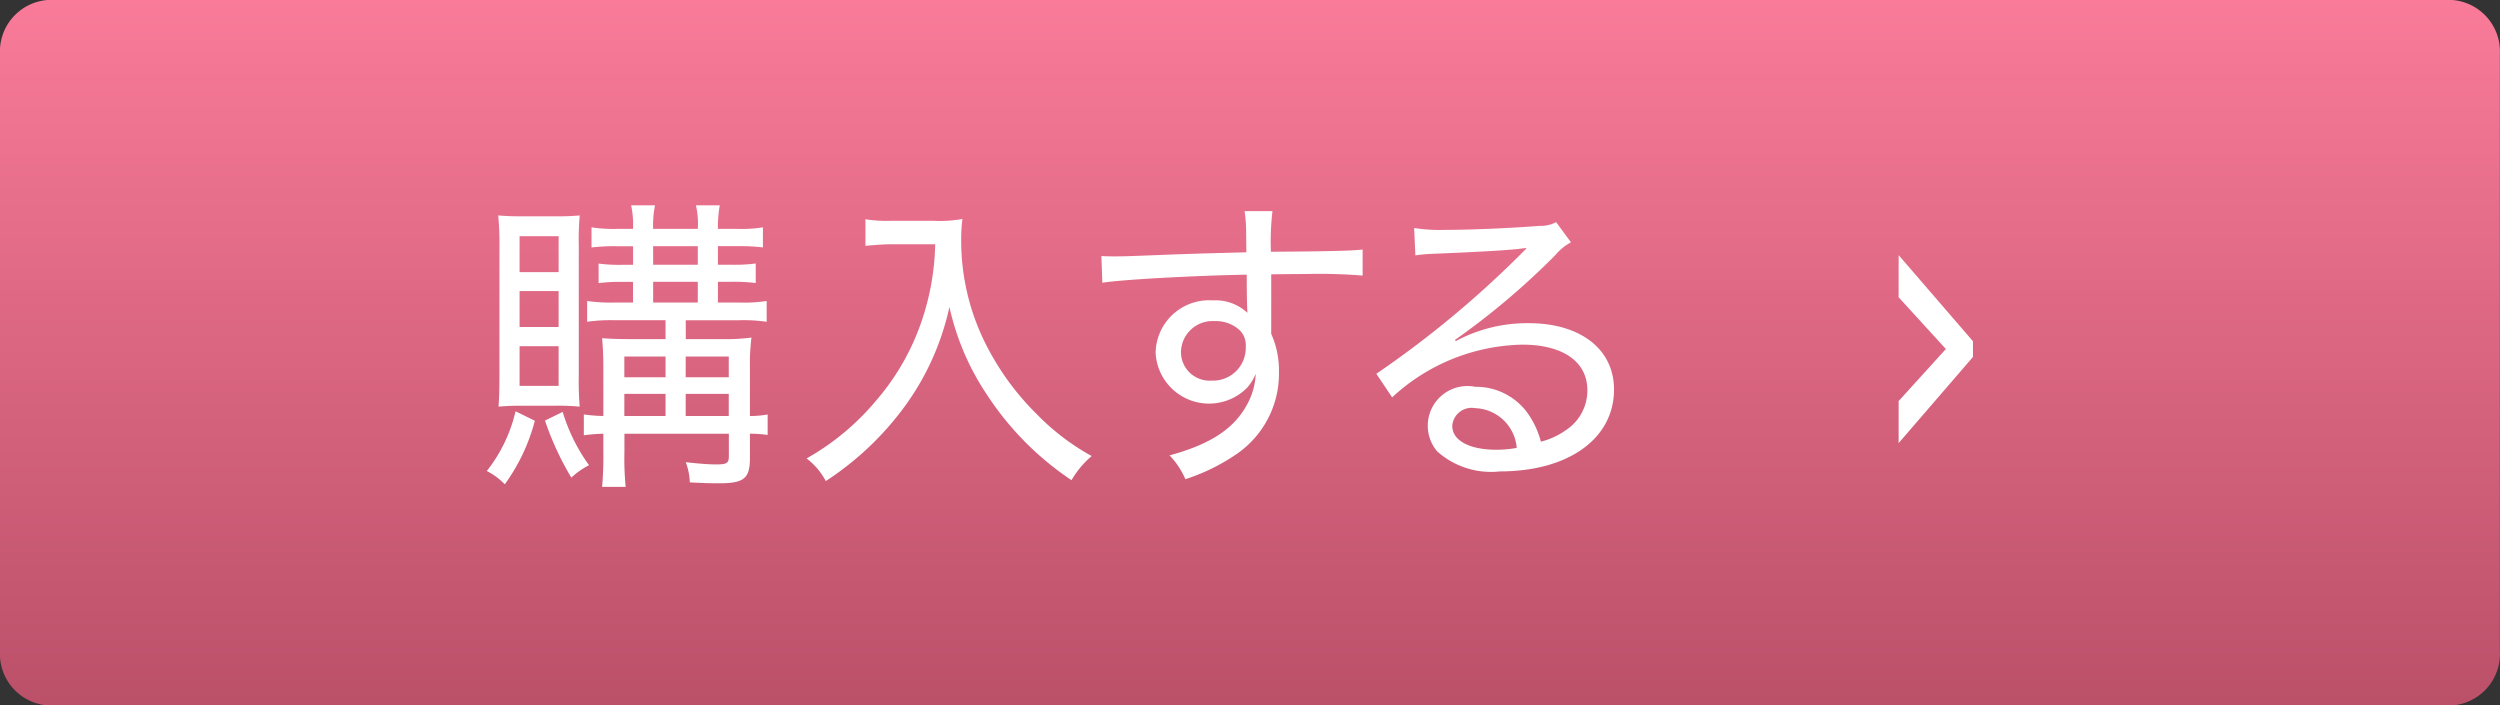
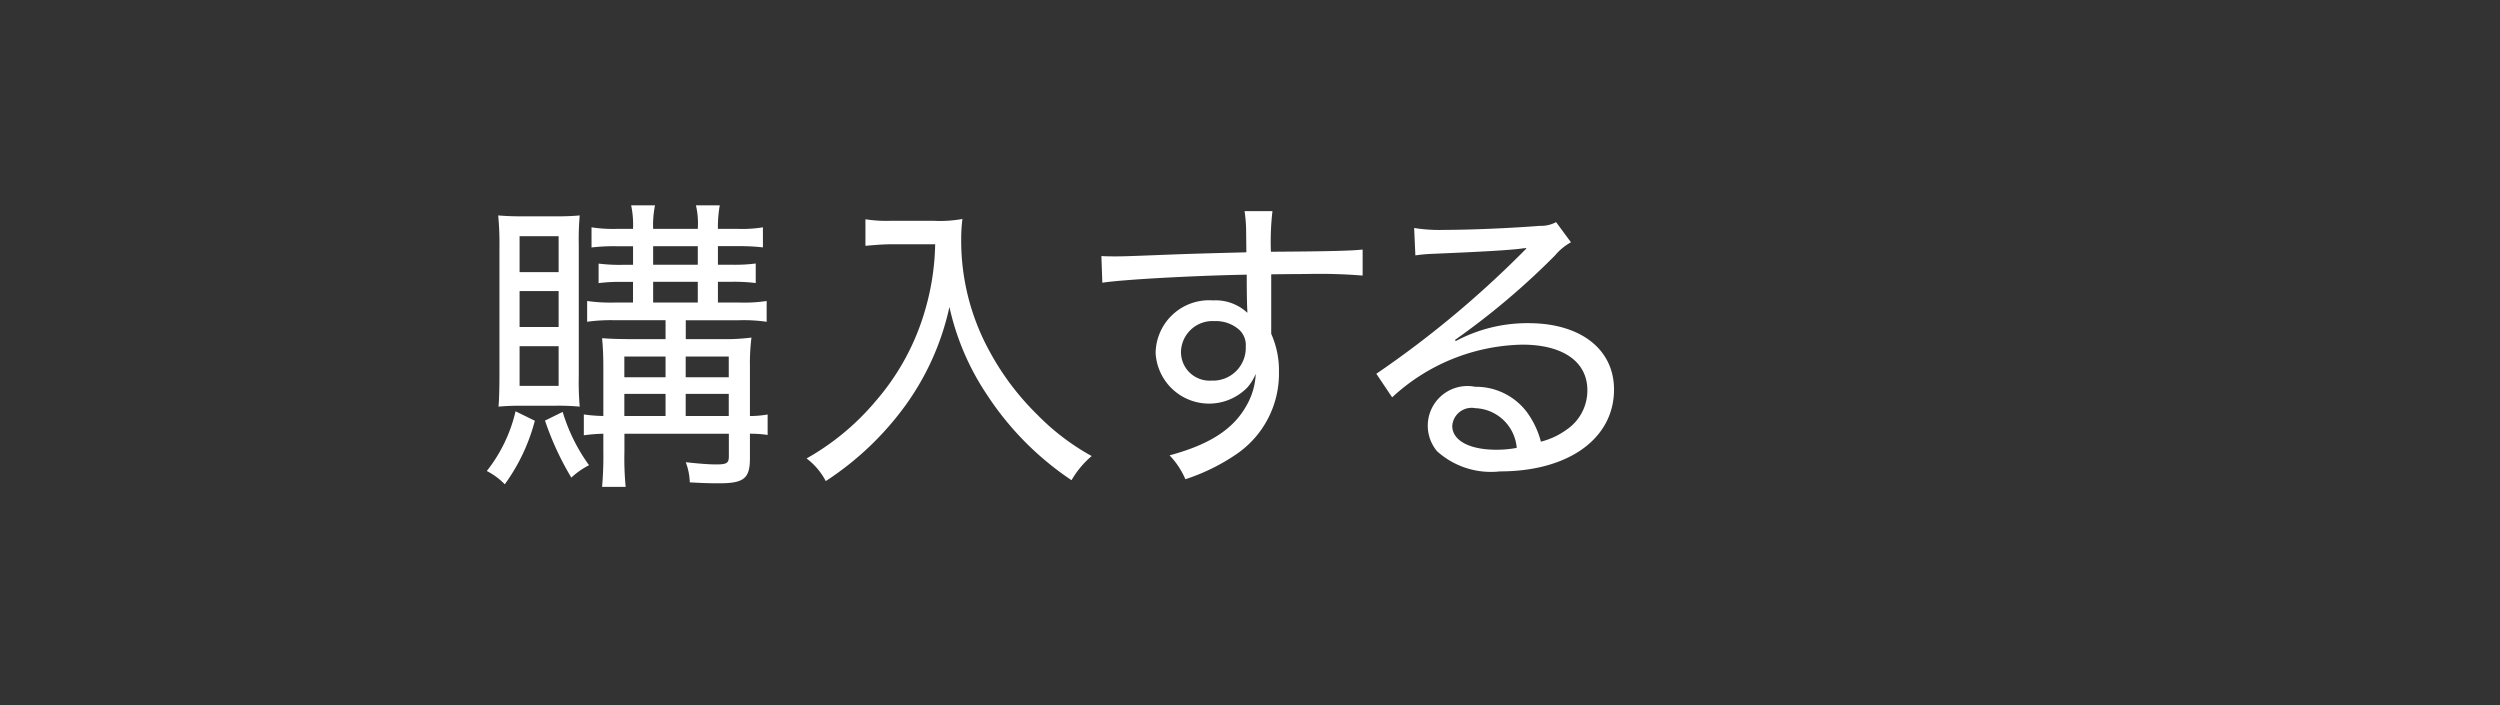
<svg xmlns="http://www.w3.org/2000/svg" id="btn_buy.svg" width="113" height="31.875" viewBox="0 0 113 31.875">
  <rect x="0" y="0" width="113" height="31.875" fill="#333333" stroke="none" />
  <defs>
    <style>
      .cls-1, .cls-2 {
        fill-rule: evenodd;
      }

      .cls-1 {
        fill: url(#linear-gradient);
      }

      .cls-2 {
        fill: #fff;
      }
    </style>
    <linearGradient id="linear-gradient" x1="424.5" y1="812" x2="424.5" y2="780.125" gradientUnits="userSpaceOnUse">
      <stop offset="0" stop-color="#bb5069" />
      <stop offset="1" stop-color="#f97b99" />
    </linearGradient>
  </defs>
-   <path id="bg" class="cls-1" d="M370.193,780.122H478.8a2.335,2.335,0,0,1,2.194,2.453v26.984a2.336,2.336,0,0,1-2.194,2.454H370.193A2.336,2.336,0,0,1,368,809.559V782.575A2.334,2.334,0,0,1,370.193,780.122Z" transform="translate(-368 -780.125)" />
  <path id="購入する_のコピー" data-name="購入する のコピー" class="cls-2" d="M398.083,794.6v0.854H396.7c-0.742,0-1.079-.014-1.485-0.042,0.042,0.476.056,0.812,0.056,1.345v2.171a7.042,7.042,0,0,1-.882-0.07V799.8a7.275,7.275,0,0,1,.882-0.07v0.8a15.82,15.82,0,0,1-.056,1.6h1.065a13.349,13.349,0,0,1-.056-1.6v-0.8h4.72v1.023c0,0.308-.1.364-0.574,0.364-0.364,0-.84-0.042-1.373-0.1a2.834,2.834,0,0,1,.182.911c0.519,0.028.827,0.042,1.331,0.042,1.121,0,1.387-.224,1.387-1.135v-1.107a5.567,5.567,0,0,1,.8.056v-0.924a4.756,4.756,0,0,1-.8.07V796.7a9.209,9.209,0,0,1,.07-1.317,9.053,9.053,0,0,1-1.345.07h-1.625V794.6h2.41a7.161,7.161,0,0,1,1.246.07V793.73a6.871,6.871,0,0,1-1.246.07H400.45v-0.938h0.616a7.927,7.927,0,0,1,1.093.056v-0.883a7.426,7.426,0,0,1-1.093.056H400.45v-0.84h0.9a9.3,9.3,0,0,1,1.134.056V790.4a5.789,5.789,0,0,1-1.134.07h-0.9a5.44,5.44,0,0,1,.084-1.064h-1.078a3.577,3.577,0,0,1,.084,1.064h-2.018a4.474,4.474,0,0,1,.085-1.064h-1.079a4.194,4.194,0,0,1,.084,1.064H395.9a6.4,6.4,0,0,1-1.163-.07v0.911a8.468,8.468,0,0,1,1.135-.056h0.742v0.84H396.15a7.426,7.426,0,0,1-1.093-.056v0.883a7.672,7.672,0,0,1,1.093-.056h0.462V793.8H395.8a7.551,7.551,0,0,1-1.261-.07v0.939a7.653,7.653,0,0,1,1.261-.07h2.283Zm0,4.328H396.22v-1h1.863v1Zm0.91,0v-1h1.947v1h-1.947Zm-0.91-1.751H396.22v-0.938h1.863v0.938Zm0.91,0v-0.938h1.947v0.938h-1.947Zm-1.471-5.925h2.018v0.84h-2.018v-0.84Zm0,1.611h2.018V793.8h-2.018v-0.938Zm-4.384,5.6a10.414,10.414,0,0,1,1.065.042,13.178,13.178,0,0,1-.042-1.387v-5.911a12.532,12.532,0,0,1,.042-1.345c-0.308.028-.6,0.042-1.093,0.042h-1.457c-0.5,0-.812-0.014-1.134-0.042a13.5,13.5,0,0,1,.056,1.457v5.729c0,0.616-.014,1.149-0.042,1.457,0.322-.028.588-0.042,1.078-0.042h1.527Zm-1.653-7.662h1.765v1.624h-1.765V790.8Zm0,2.479h1.765v1.625h-1.765v-1.625Zm0,2.493h1.765v1.793h-1.765v-1.793Zm-0.182,2.942a6.834,6.834,0,0,1-1.3,2.7,3.059,3.059,0,0,1,.813.6,8.567,8.567,0,0,0,1.359-2.872Zm1.331,0.42a13.183,13.183,0,0,0,1.19,2.578,3.51,3.51,0,0,1,.8-0.561,8.07,8.07,0,0,1-1.191-2.409Zm17.636-7.97a11.329,11.329,0,0,1-.462,3,10.844,10.844,0,0,1-2.228,4.091,11.342,11.342,0,0,1-3.123,2.591,3.043,3.043,0,0,1,.868,1.023,13.65,13.65,0,0,0,3.6-3.418A11.927,11.927,0,0,0,410.914,794a11.592,11.592,0,0,0,1.695,3.964,13.561,13.561,0,0,0,3.824,3.866,4.139,4.139,0,0,1,.911-1.092,10.537,10.537,0,0,1-2.466-1.877,11.955,11.955,0,0,1-2.143-2.844,10.383,10.383,0,0,1-1.289-5.07,7.118,7.118,0,0,1,.056-0.925,5.623,5.623,0,0,1-1.288.084h-1.961a6.063,6.063,0,0,1-1.135-.07v1.2c0.476-.042.855-0.07,1.149-0.07h2Zm14.066,0.364c-1.568.042-2.185,0.056-3.375,0.1-2.116.084-2.2,0.084-2.578,0.084-0.21,0-.322,0-0.6-0.014l0.042,1.205c0.868-.14,4.132-0.322,6.527-0.364,0,0.77.014,1.5,0.028,1.624v0.1a2.1,2.1,0,0,0-1.554-.561,2.417,2.417,0,0,0-2.592,2.381,2.419,2.419,0,0,0,4.146,1.555,2.228,2.228,0,0,0,.379-0.616,3.134,3.134,0,0,1-.407,1.415c-0.6,1.092-1.681,1.779-3.487,2.269a3.6,3.6,0,0,1,.714,1.079,9.056,9.056,0,0,0,2.311-1.135,4.405,4.405,0,0,0,1.919-3.7,4.061,4.061,0,0,0-.35-1.737v-2.69c1.121-.013,1.359-0.013,1.555-0.013a24.02,24.02,0,0,1,2.577.07v-1.177c-0.462.056-1.527,0.084-4.146,0.1a12.014,12.014,0,0,1,.07-1.835h-1.261a6.277,6.277,0,0,1,.07.812Zm-1.414,3.11a1.583,1.583,0,0,1,1.106.406,0.941,0.941,0,0,1,.28.742,1.481,1.481,0,0,1-1.554,1.541A1.291,1.291,0,0,1,421.381,796,1.426,1.426,0,0,1,422.922,794.641Zm9.053-2.97a6.968,6.968,0,0,1,.743-0.07c2.045-.084,3.628-0.168,4.146-0.252a0.308,0.308,0,0,0,.112-0.014l0.014,0.028-0.154.154-0.112.112a45.526,45.526,0,0,1-6.514,5.393l0.715,1.065a8.9,8.9,0,0,1,5.883-2.382c1.835,0,2.941.771,2.941,2.059a2.141,2.141,0,0,1-.952,1.793,3.367,3.367,0,0,1-1.149.533,3.922,3.922,0,0,0-.63-1.331,2.875,2.875,0,0,0-2.339-1.149,1.794,1.794,0,0,0-1.723,2.914,3.638,3.638,0,0,0,2.843.91c3.1,0,5.155-1.485,5.155-3.7,0-1.821-1.513-3-3.866-3a6.858,6.858,0,0,0-3.292.812l-0.028-.056a33.581,33.581,0,0,0,4.525-3.824,2.528,2.528,0,0,1,.714-0.588l-0.672-.911a1.422,1.422,0,0,1-.729.168c-1.246.1-3.095,0.182-4.272,0.182a7.421,7.421,0,0,1-1.415-.084Zm4.581,8.7a4.893,4.893,0,0,1-.925.084c-1.218,0-1.989-.42-1.989-1.079a0.877,0.877,0,0,1,1.037-.8A1.953,1.953,0,0,1,436.556,800.37Z" transform="translate(-368 -780.125)" />
-   <path id="_のコピー_2" data-name="&gt; のコピー 2" class="cls-2" d="M455.953,795.9l-2.135,2.353v1.9l3.36-3.894V795.55l-3.36-3.894v1.905Z" transform="translate(-368 -780.125)" />
</svg>